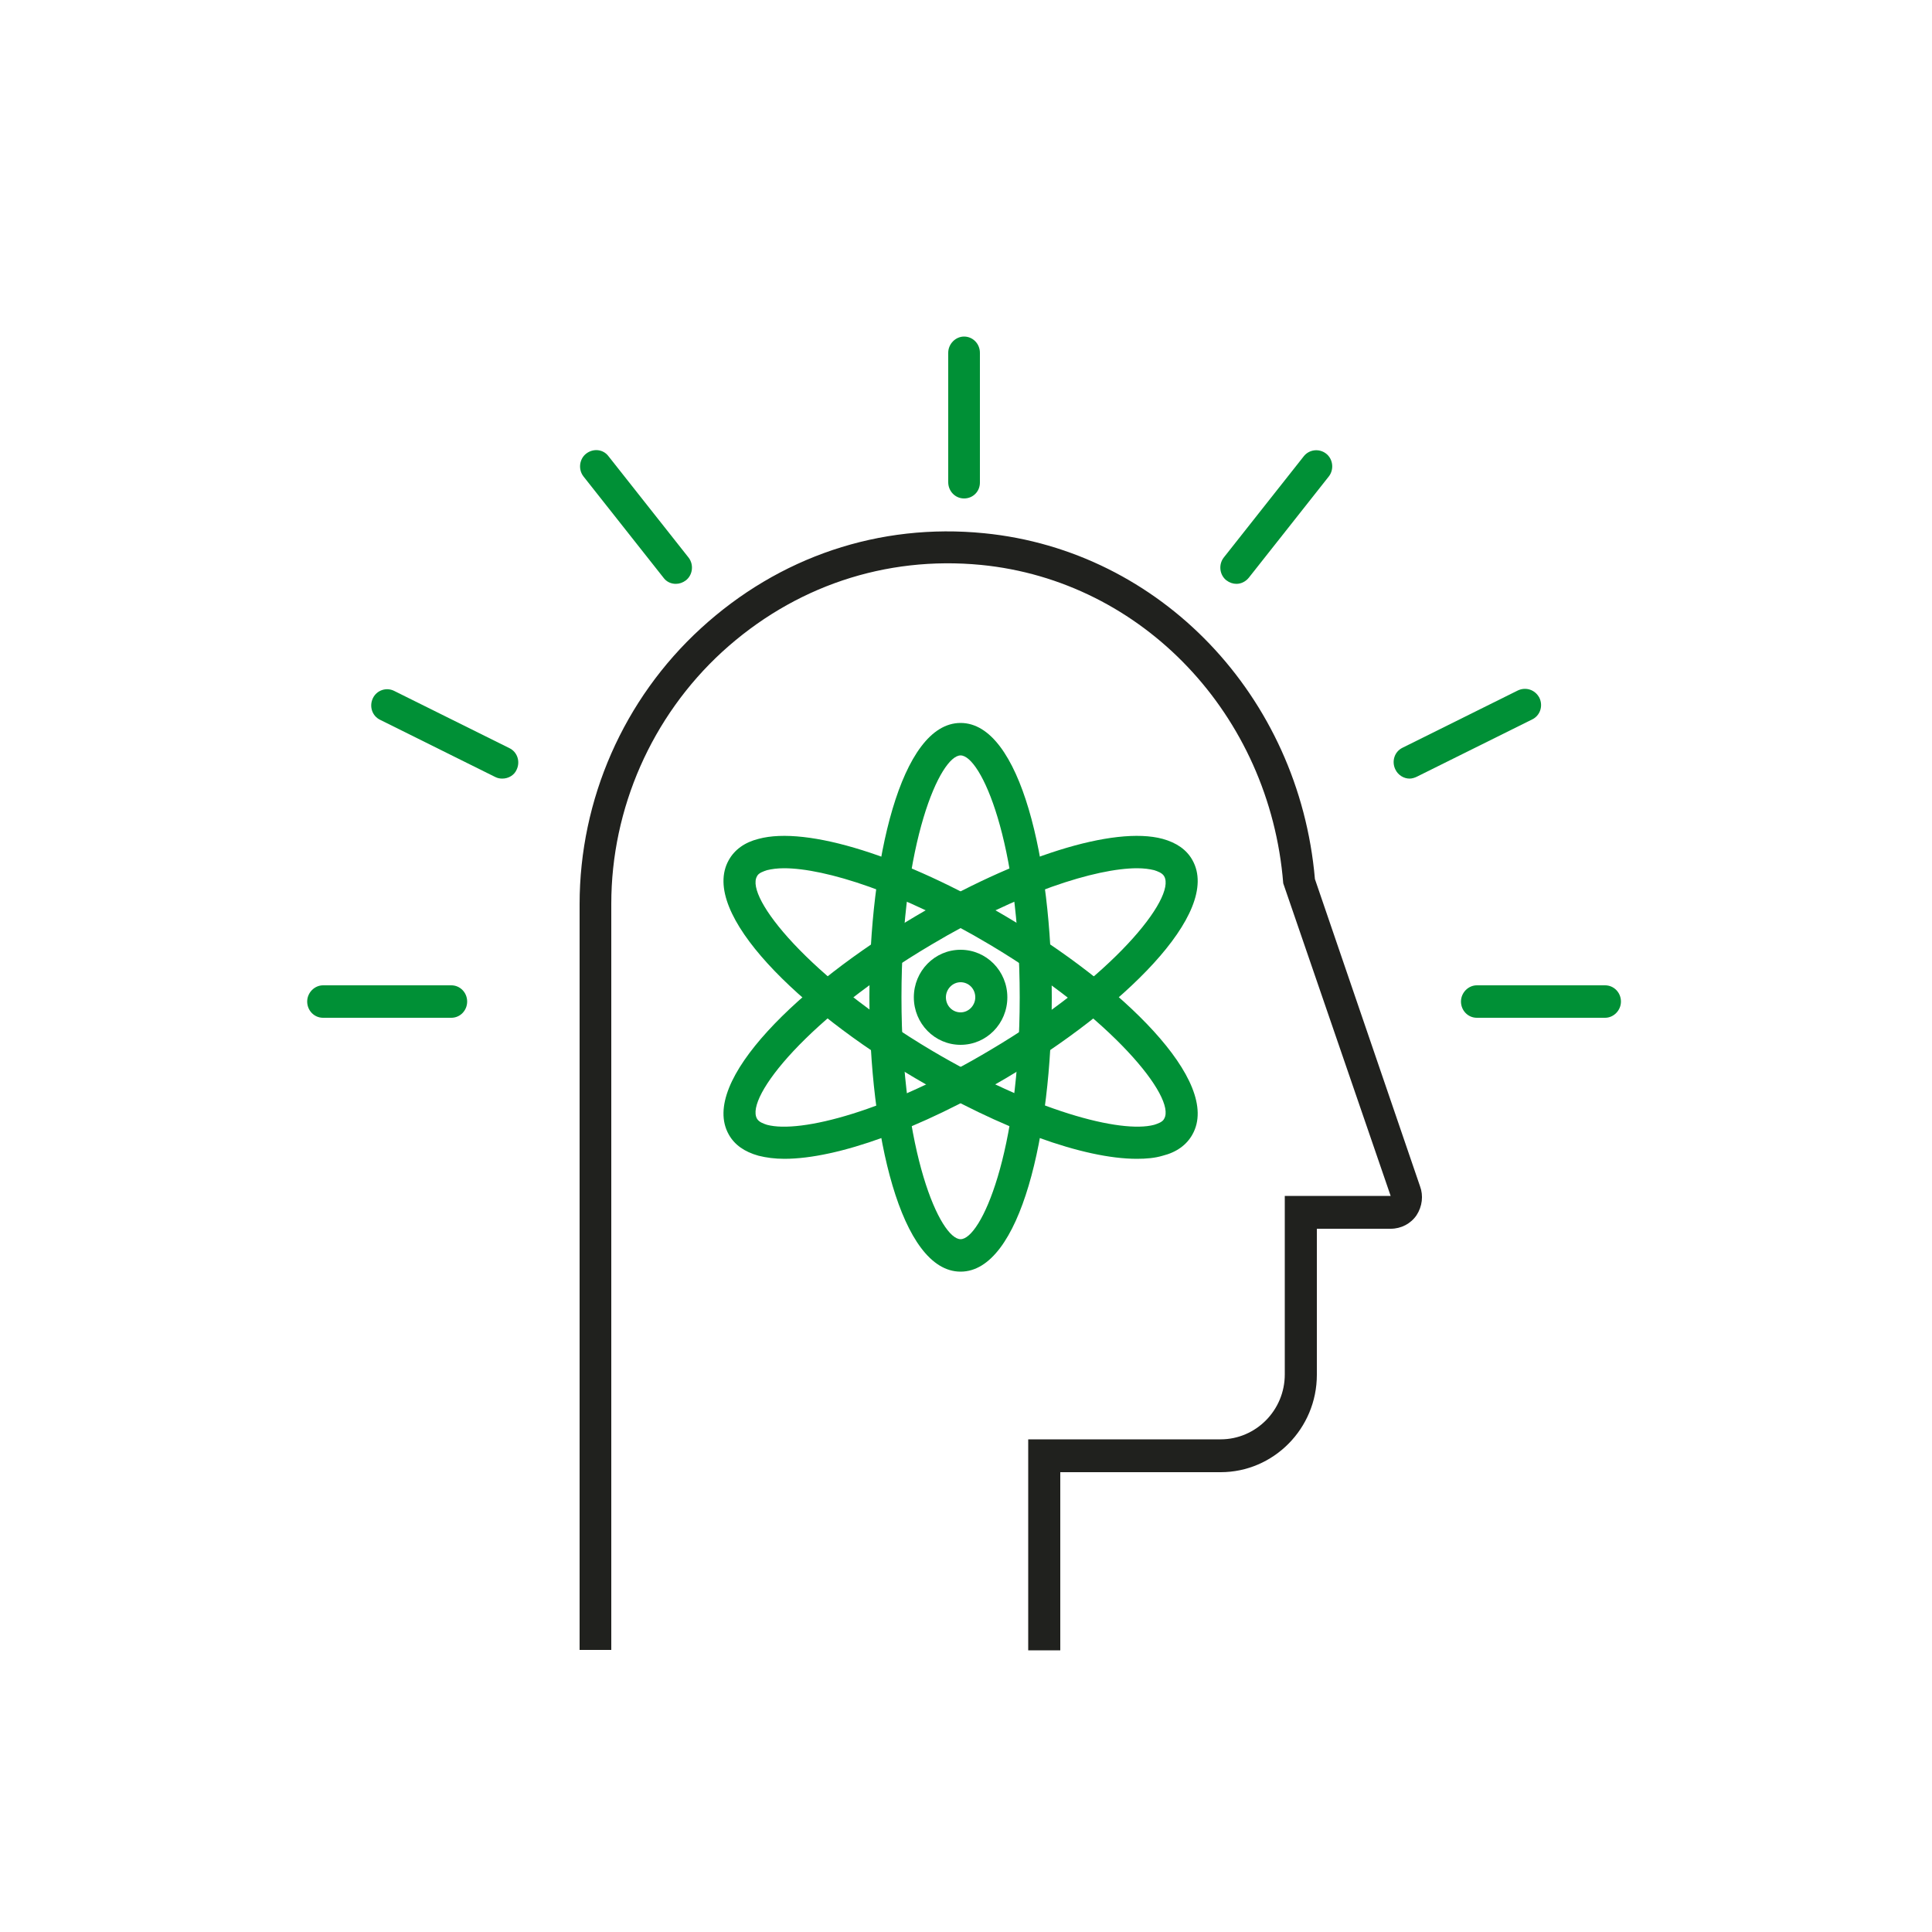
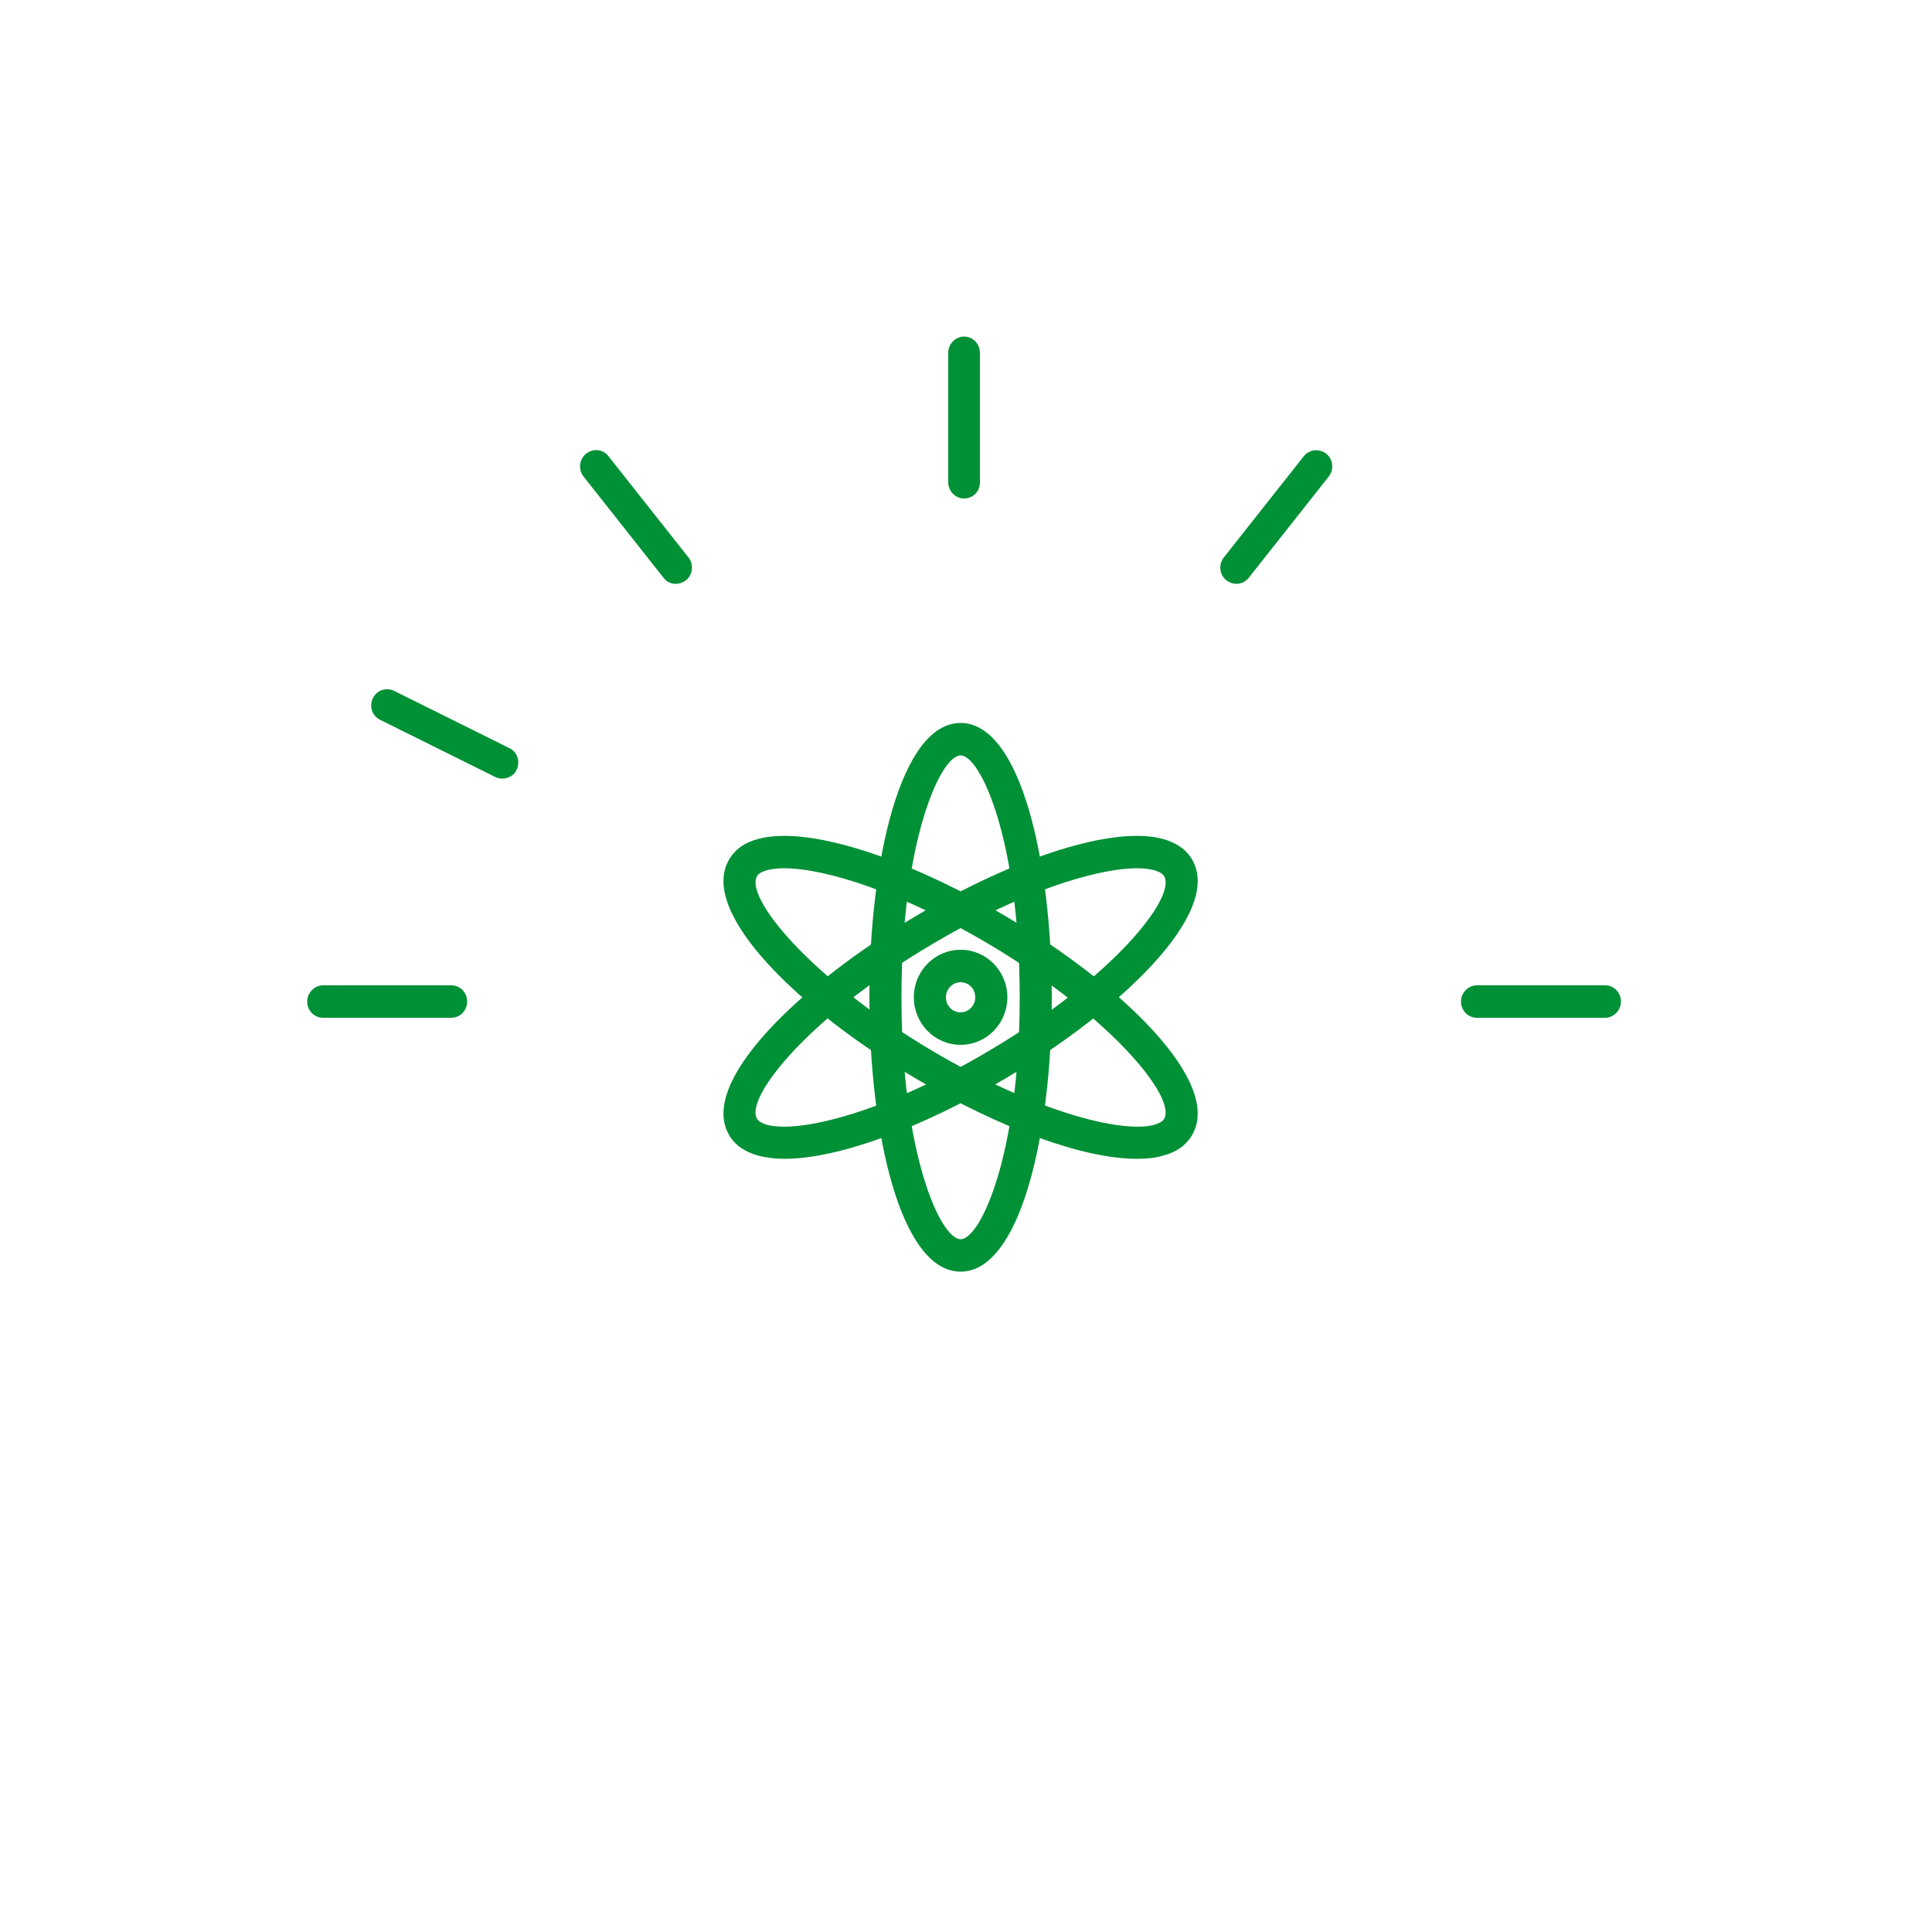
<svg xmlns="http://www.w3.org/2000/svg" version="1.1" id="Слой_1" x="0px" y="0px" viewBox="0 0 500 500" style="enable-background:new 0 0 500 500;" xml:space="preserve">
  <style type="text/css">
	.st0{fill:#20211E;}
	.st1{fill:#009036;}
</style>
  <g>
    <g>
-       <path class="st0" d="M274.4,427.1h-8.3v-54.6h49.8c9.1,0,16.6-7.5,16.6-16.8v-46.2h27.4l-27.8-80.9c-3.5-43.6-36.4-78.3-78.2-82.4    c-24.8-2.4-48.5,5.6-67,22.5c-18.2,16.7-28.7,40.5-28.7,65.2V427H150V234c0-27.1,11.4-53.1,31.4-71.4    c20.2-18.5,46.2-27.3,73.3-24.6c45.6,4.5,81.5,42.1,85.6,89.5l27.2,79.5c0.9,2.4,0.6,5.2-0.9,7.5c-1.5,2.2-4,3.5-6.7,3.5h-19.1    v37.8c0,13.9-11.2,25.2-24.9,25.2h-41.5V427.1z" />
-     </g>
+       </g>
    <g>
      <g>
        <path class="st1" d="M294.2,299.9c-13.7,0-35.1-7.7-57.4-20.9c-29.8-17.6-55.9-42.7-48.2-56.4c1.5-2.7,4.1-4.6,7.7-5.5     c12.5-3.4,37.7,4.5,64.1,20.1c29.8,17.6,55.9,42.7,48.2,56.4l0,0c-1.5,2.7-4.1,4.6-7.7,5.5C298.9,299.7,296.7,299.9,294.2,299.9z      M202.9,224.7c-1.7,0-3.2,0.2-4.4,0.5c-0.9,0.3-2.2,0.7-2.6,1.6c-3.1,5.4,13.4,26.1,45.1,45c26.5,15.7,49.1,21.6,57.7,19.3     c0.9-0.3,2.2-0.7,2.6-1.6c3.1-5.4-13.4-26.1-45.1-45C233.4,230.9,213.5,224.7,202.9,224.7z" />
        <path class="st1" d="M203,299.9c-2.5,0-4.7-0.3-6.7-0.8c-3.6-1-6.2-2.8-7.7-5.5c-7.7-13.7,18.4-38.7,48.2-56.4     c26.4-15.6,51.5-23.5,64.1-20.1c3.6,1,6.2,2.8,7.7,5.5l0,0c7.7,13.7-18.4,38.7-48.2,56.4C238.1,292.2,216.7,299.9,203,299.9z      M294.3,224.7c-10.6,0-30.5,6.2-53.3,19.8c-31.8,18.8-48.2,39.5-45.1,45c0.5,0.9,1.7,1.3,2.6,1.6c8.6,2.3,31.2-3.5,57.7-19.3     c31.8-18.8,48.2-39.5,45.1-45l0,0c-0.5-0.9-1.7-1.3-2.6-1.6C297.5,224.9,296,224.7,294.3,224.7z" />
        <path class="st1" d="M248.6,329.1c-15.5,0-23.6-35.7-23.6-71s8.1-71,23.6-71s23.6,35.7,23.6,71S264.1,329.1,248.6,329.1z      M248.6,195.5c-5.2,0-15.3,22.1-15.3,62.6s10.1,62.6,15.3,62.6s15.3-22.1,15.3-62.6S253.8,195.5,248.6,195.5z" />
      </g>
      <path class="st1" d="M248.6,270.4c-6.7,0-12.1-5.5-12.1-12.3c0-6.8,5.4-12.3,12.1-12.3c6.7,0,12.1,5.5,12.1,12.3    C260.7,264.9,255.3,270.4,248.6,270.4z M248.6,254.2c-2.1,0-3.8,1.8-3.8,3.9c0,2.2,1.7,3.9,3.8,3.9s3.8-1.8,3.8-3.9    C252.4,255.9,250.7,254.2,248.6,254.2z" />
    </g>
    <path class="st1" d="M249.5,129c-2.3,0-4.1-1.9-4.1-4.2V91.3c0-2.3,1.9-4.2,4.1-4.2c2.3,0,4.1,1.9,4.1,4.2v33.6   C253.6,127.2,251.8,129,249.5,129z" />
    <path class="st1" d="M415.4,263.4h-33.2c-2.3,0-4.1-1.9-4.1-4.2s1.9-4.2,4.1-4.2h33.2c2.3,0,4.1,1.9,4.1,4.2   S417.6,263.4,415.4,263.4z" />
-     <path class="st1" d="M116.8,263.4H83.6c-2.3,0-4.1-1.9-4.1-4.2s1.9-4.2,4.1-4.2h33.2c2.3,0,4.1,1.9,4.1,4.2   S119.1,263.4,116.8,263.4z" />
+     <path class="st1" d="M116.8,263.4H83.6c-2.3,0-4.1-1.9-4.1-4.2s1.9-4.2,4.1-4.2h33.2c2.3,0,4.1,1.9,4.1,4.2   S119.1,263.4,116.8,263.4" />
    <g>
      <path class="st1" d="M320,151.1c-0.9,0-1.8-0.3-2.6-0.9c-1.8-1.4-2.1-4.1-0.7-5.9l20.7-26.2c1.4-1.8,4-2.1,5.8-0.7    s2.1,4.1,0.7,5.9l-20.7,26.2C322.4,150.5,321.2,151.1,320,151.1z" />
-       <path class="st1" d="M364.8,201.5c-1.5,0-3-0.9-3.7-2.4c-1-2.1-0.2-4.6,1.9-5.6l29.8-14.8c2.1-1,4.5-0.2,5.6,1.9    c1,2.1,0.2,4.6-1.9,5.6L366.7,201C366.1,201.3,365.4,201.5,364.8,201.5z" />
    </g>
    <g>
      <path class="st1" d="M174.9,151.1c-1.2,0-2.4-0.5-3.2-1.6L151,123.3c-1.4-1.8-1.1-4.5,0.7-5.9s4.4-1.2,5.8,0.7l20.7,26.2    c1.4,1.8,1.1,4.5-0.7,5.9C176.7,150.8,175.8,151.1,174.9,151.1z" />
      <path class="st1" d="M130,201.5c-0.6,0-1.2-0.1-1.8-0.4l-29.8-14.8c-2.1-1-2.9-3.5-1.9-5.6s3.5-2.9,5.5-1.9l29.8,14.8    c2.1,1,2.9,3.5,1.9,5.6C133.1,200.6,131.6,201.5,130,201.5z" />
    </g>
  </g>
</svg>